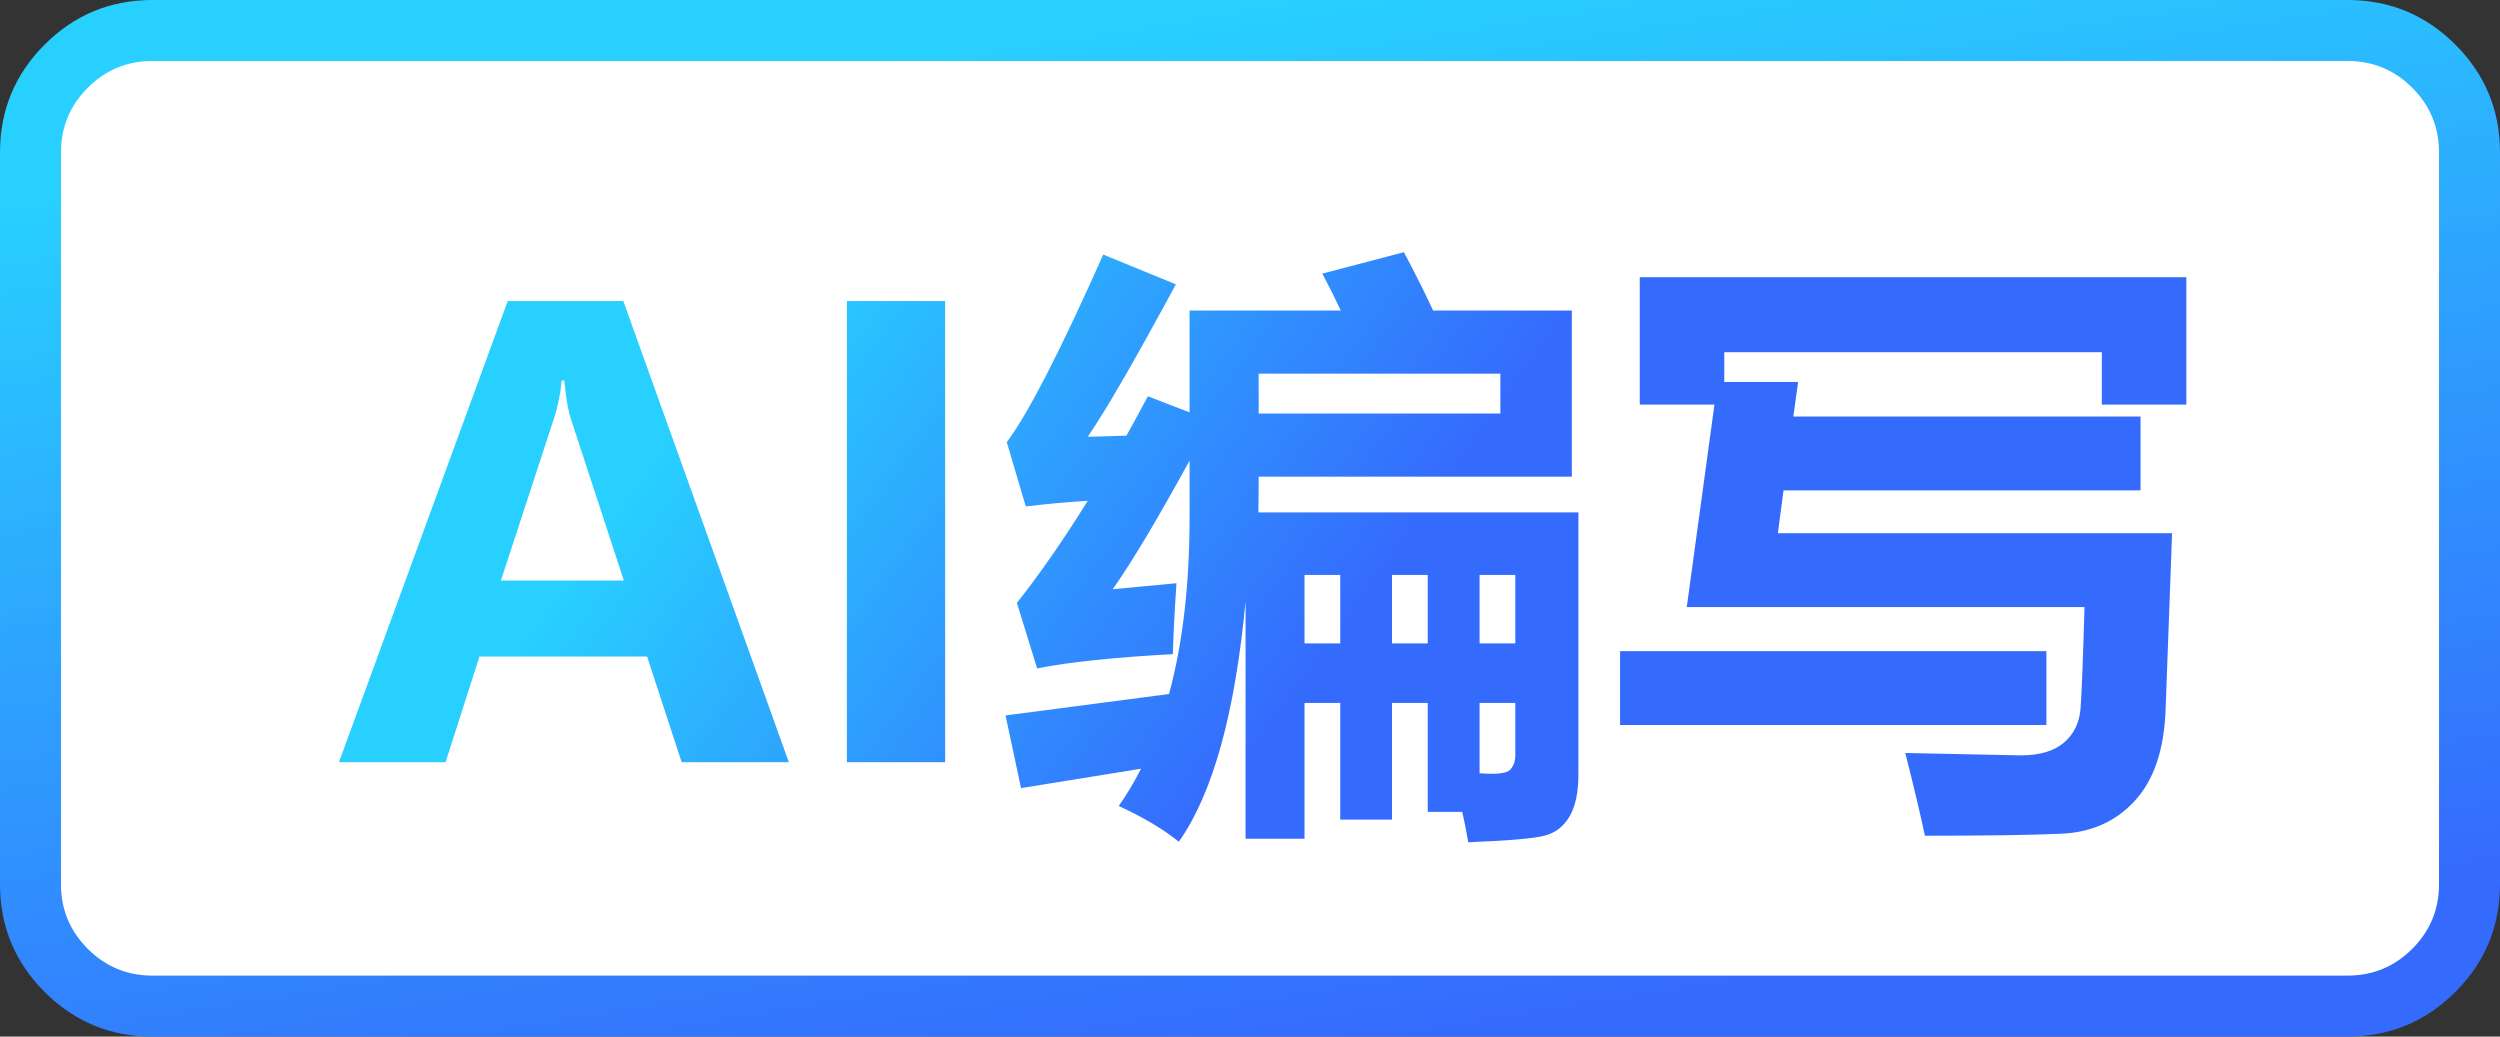
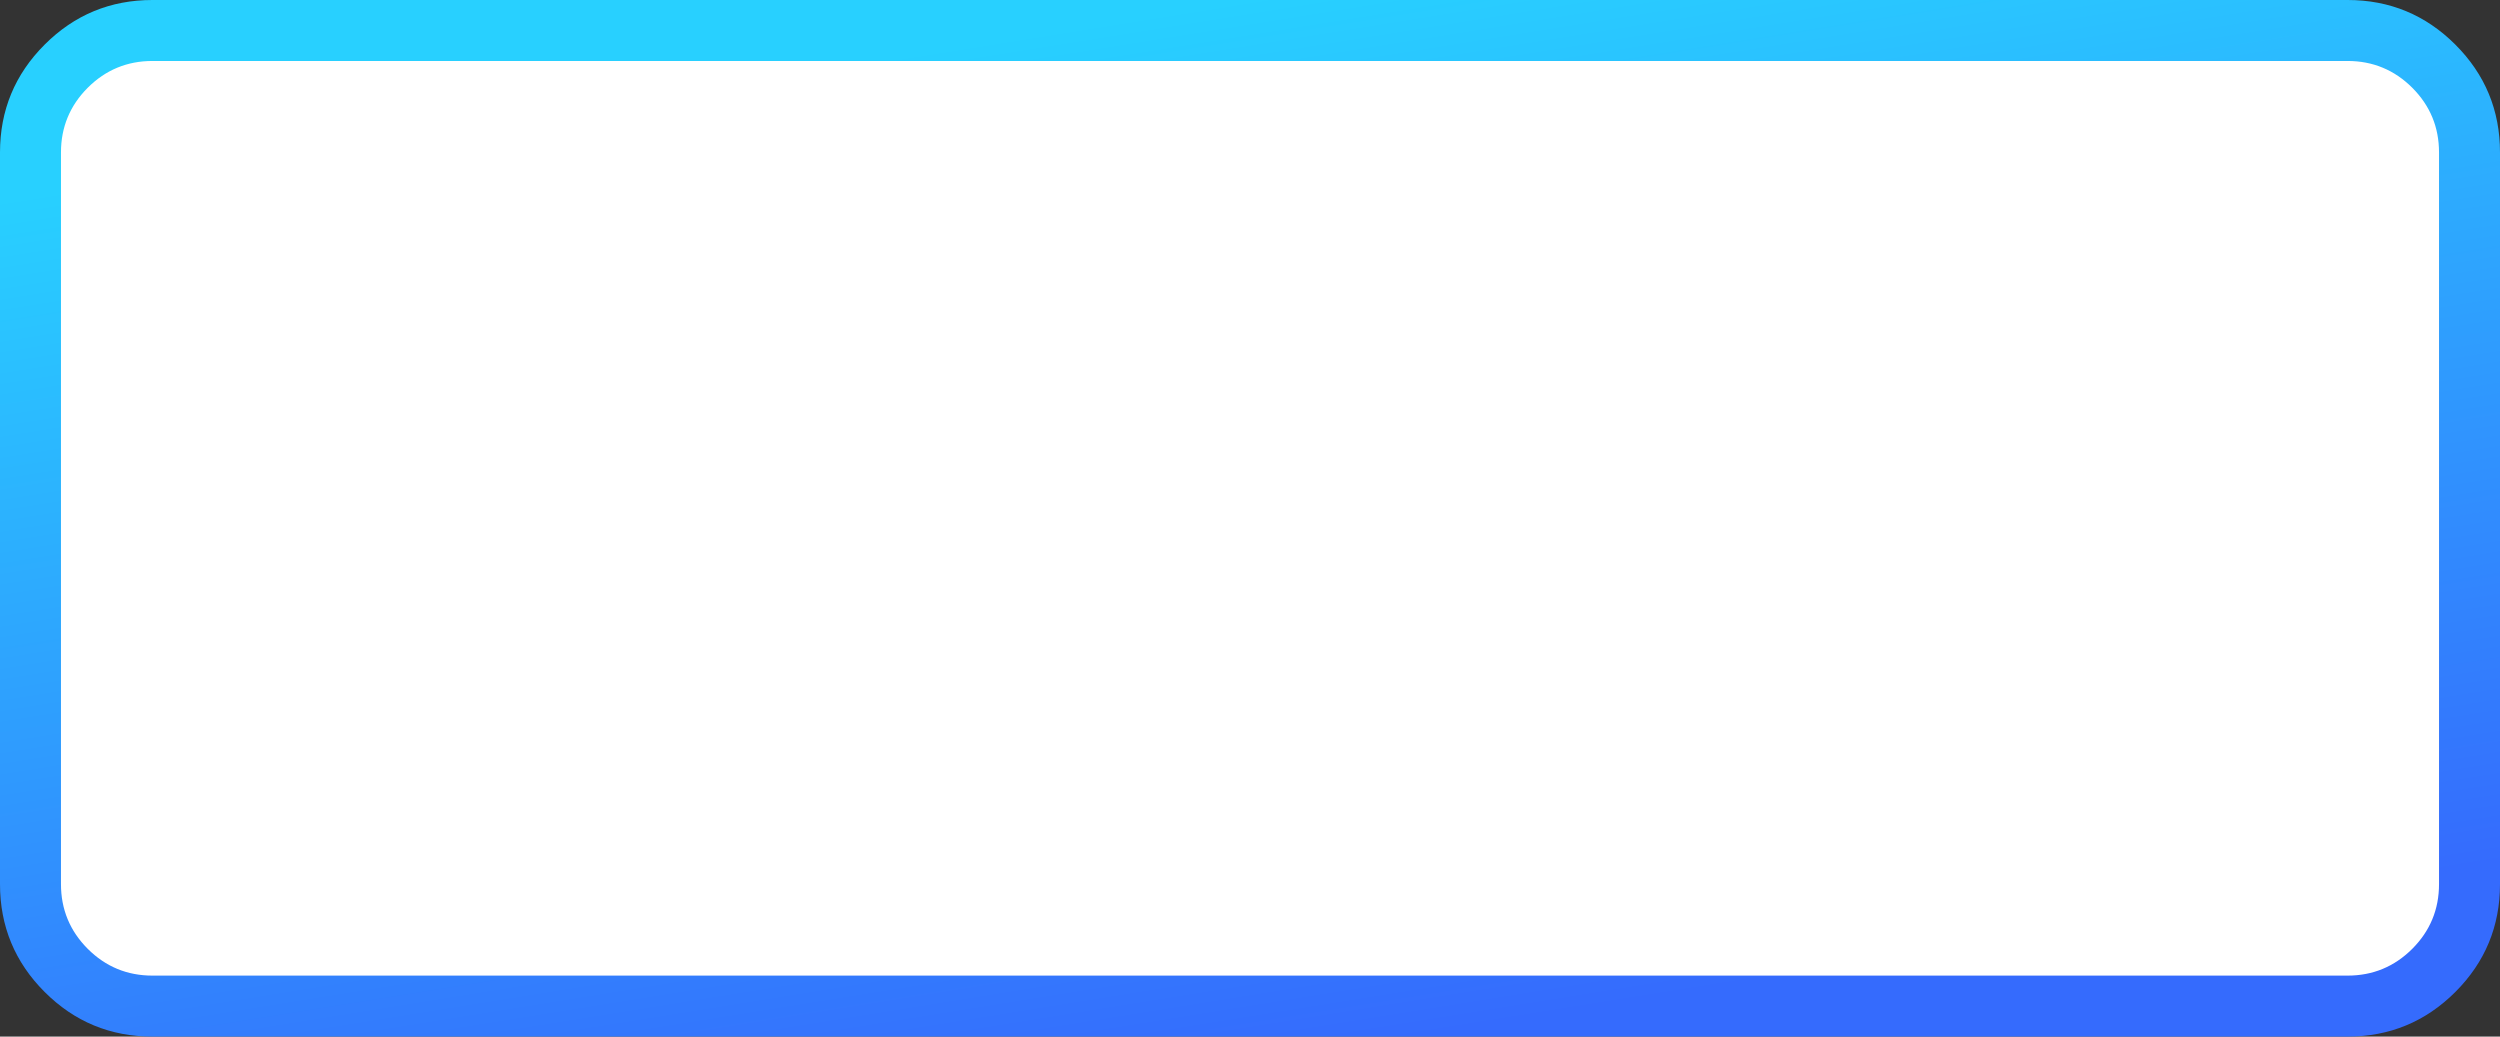
<svg xmlns="http://www.w3.org/2000/svg" fill="none" version="1.1" width="41" height="17" viewBox="0 0 41 17">
  <rect x="0" y="0" width="41" height="17" fill="#333333" stroke="none" />
  <defs>
    <linearGradient x1="0.5" y1="0" x2="0.847" y2="0.889" id="master_svg0_215_9817">
      <stop offset="0%" stop-color="#28D0FF" stop-opacity="1" />
      <stop offset="100%" stop-color="#356BFD" stop-opacity="1" />
    </linearGradient>
    <linearGradient x1="12.193" y1="5.375" x2="21" y2="11.714" gradientUnits="userSpaceOnUse" id="master_svg1_215_9820">
      <stop offset="0%" stop-color="#28D0FF" stop-opacity="1" />
      <stop offset="100%" stop-color="#356BFD" stop-opacity="1" />
    </linearGradient>
  </defs>
  <g>
    <g>
      <path d="M0.5,14.5C0.5,15.605,1.395,16.5,2.5,16.5L38.5,16.5C39.605,16.5,40.5,15.605,40.5,14.5L40.5,2.5C40.5,1.395,39.605,0.5,38.5,0.5L2.5,0.5C1.395,0.5,0.5,1.395,0.5,2.5L0.5,14.5Z" fill="#FFFFFF" fill-opacity="1" />
      <path d="M0,2.5L0,14.5Q0,15.536,0.732,16.268Q1.464,17,2.5,17L38.5,17Q39.535,17,40.268,16.268Q41,15.536,41,14.5L41,2.5Q41,1.464,40.268,0.732Q39.535,0,38.5,0L2.5,0Q1.464,0,0.732,0.732Q0,1.464,0,2.5ZM1.439,15.561Q1,15.121,1,14.5L1,2.5Q1,1.879,1.439,1.439Q1.879,1,2.5,1L38.5,1Q39.121,1,39.561,1.439Q40,1.879,40,2.5L40,14.5Q40,15.121,39.561,15.561Q39.121,16,38.5,16L2.5,16Q1.879,16,1.439,15.561Z" fill-rule="evenodd" fill="url(#master_svg0_215_9817)" fill-opacity="1" />
    </g>
    <g>
-       <path d="M12.937,12.5L11.179,12.5L10.612,10.767L7.863,10.767L7.307,12.5L5.559,12.5L8.327,4.937L10.222,4.937L12.937,12.5ZM10.231,9.521L9.372,6.899Q9.289,6.65,9.255,6.24L9.211,6.24Q9.182,6.572,9.079,6.88L8.215,9.521L10.231,9.521ZM15.5,4.937L15.5,12.5L13.889,12.5L13.889,4.937L15.5,4.937ZM16.745,12.925L16.491,11.733L19.172,11.382Q19.509,10.142,19.509,8.481L19.509,7.554Q18.727,8.984,18.249,9.663L19.294,9.565Q19.245,10.308,19.235,10.728Q17.79,10.806,17.009,10.962L16.677,9.888Q17.248,9.165,17.839,8.213Q17.297,8.247,16.823,8.306L16.511,7.251Q17.028,6.567,18.093,4.175L19.284,4.663Q18.288,6.509,17.839,7.163Q18.098,7.158,18.474,7.144Q18.649,6.831,18.825,6.499L19.509,6.763L19.509,5.093L21.989,5.093Q21.852,4.8,21.686,4.487L23.024,4.136Q23.317,4.688,23.503,5.093L25.778,5.093L25.778,7.817L20.642,7.817Q20.642,8.115,20.637,8.403L25.886,8.403L25.886,12.7Q25.886,13.135,25.744,13.384Q25.602,13.633,25.336,13.704Q25.07,13.774,24.079,13.813Q24.04,13.574,23.981,13.315L23.415,13.315L23.415,11.528L22.829,11.528L22.829,13.442L21.98,13.442L21.98,11.528L21.394,11.528L21.394,13.755L20.427,13.755L20.427,9.863Q20.168,12.622,19.333,13.804Q18.942,13.491,18.347,13.218Q18.547,12.935,18.713,12.607L16.745,12.925ZM24.606,6.128L20.642,6.128L20.642,6.782L24.606,6.782L24.606,6.128ZM22.829,10.552L23.415,10.552L23.415,9.429L22.829,9.429L22.829,10.552ZM24.851,9.429L24.265,9.429L24.265,10.552L24.851,10.552L24.851,9.429ZM21.394,10.552L21.98,10.552L21.98,9.429L21.394,9.429L21.394,10.552ZM24.851,11.528L24.265,11.528L24.265,12.681Q24.685,12.715,24.768,12.622Q24.851,12.529,24.851,12.388L24.851,11.528ZM27.663,9.956L28.117,6.636L26.892,6.636L26.892,4.546L35.856,4.546L35.856,6.636L34.47,6.636L34.47,5.776L28.278,5.776L28.278,6.265L29.489,6.265L29.411,6.831L35.105,6.831L35.105,8.042L29.25,8.042L29.157,8.745L35.622,8.745L35.515,11.66Q35.476,12.627,35.012,13.132Q34.548,13.638,33.82,13.672Q33.093,13.706,31.569,13.706Q31.452,13.159,31.247,12.349L33.142,12.388Q33.605,12.388,33.85,12.178Q34.094,11.968,34.121,11.619Q34.148,11.27,34.186,9.956L27.663,9.956ZM26.569,10.679L33.561,10.679L33.561,11.89L26.569,11.89L26.569,10.679Z" fill="url(#master_svg1_215_9820)" fill-opacity="1" />
-     </g>
+       </g>
  </g>
</svg>